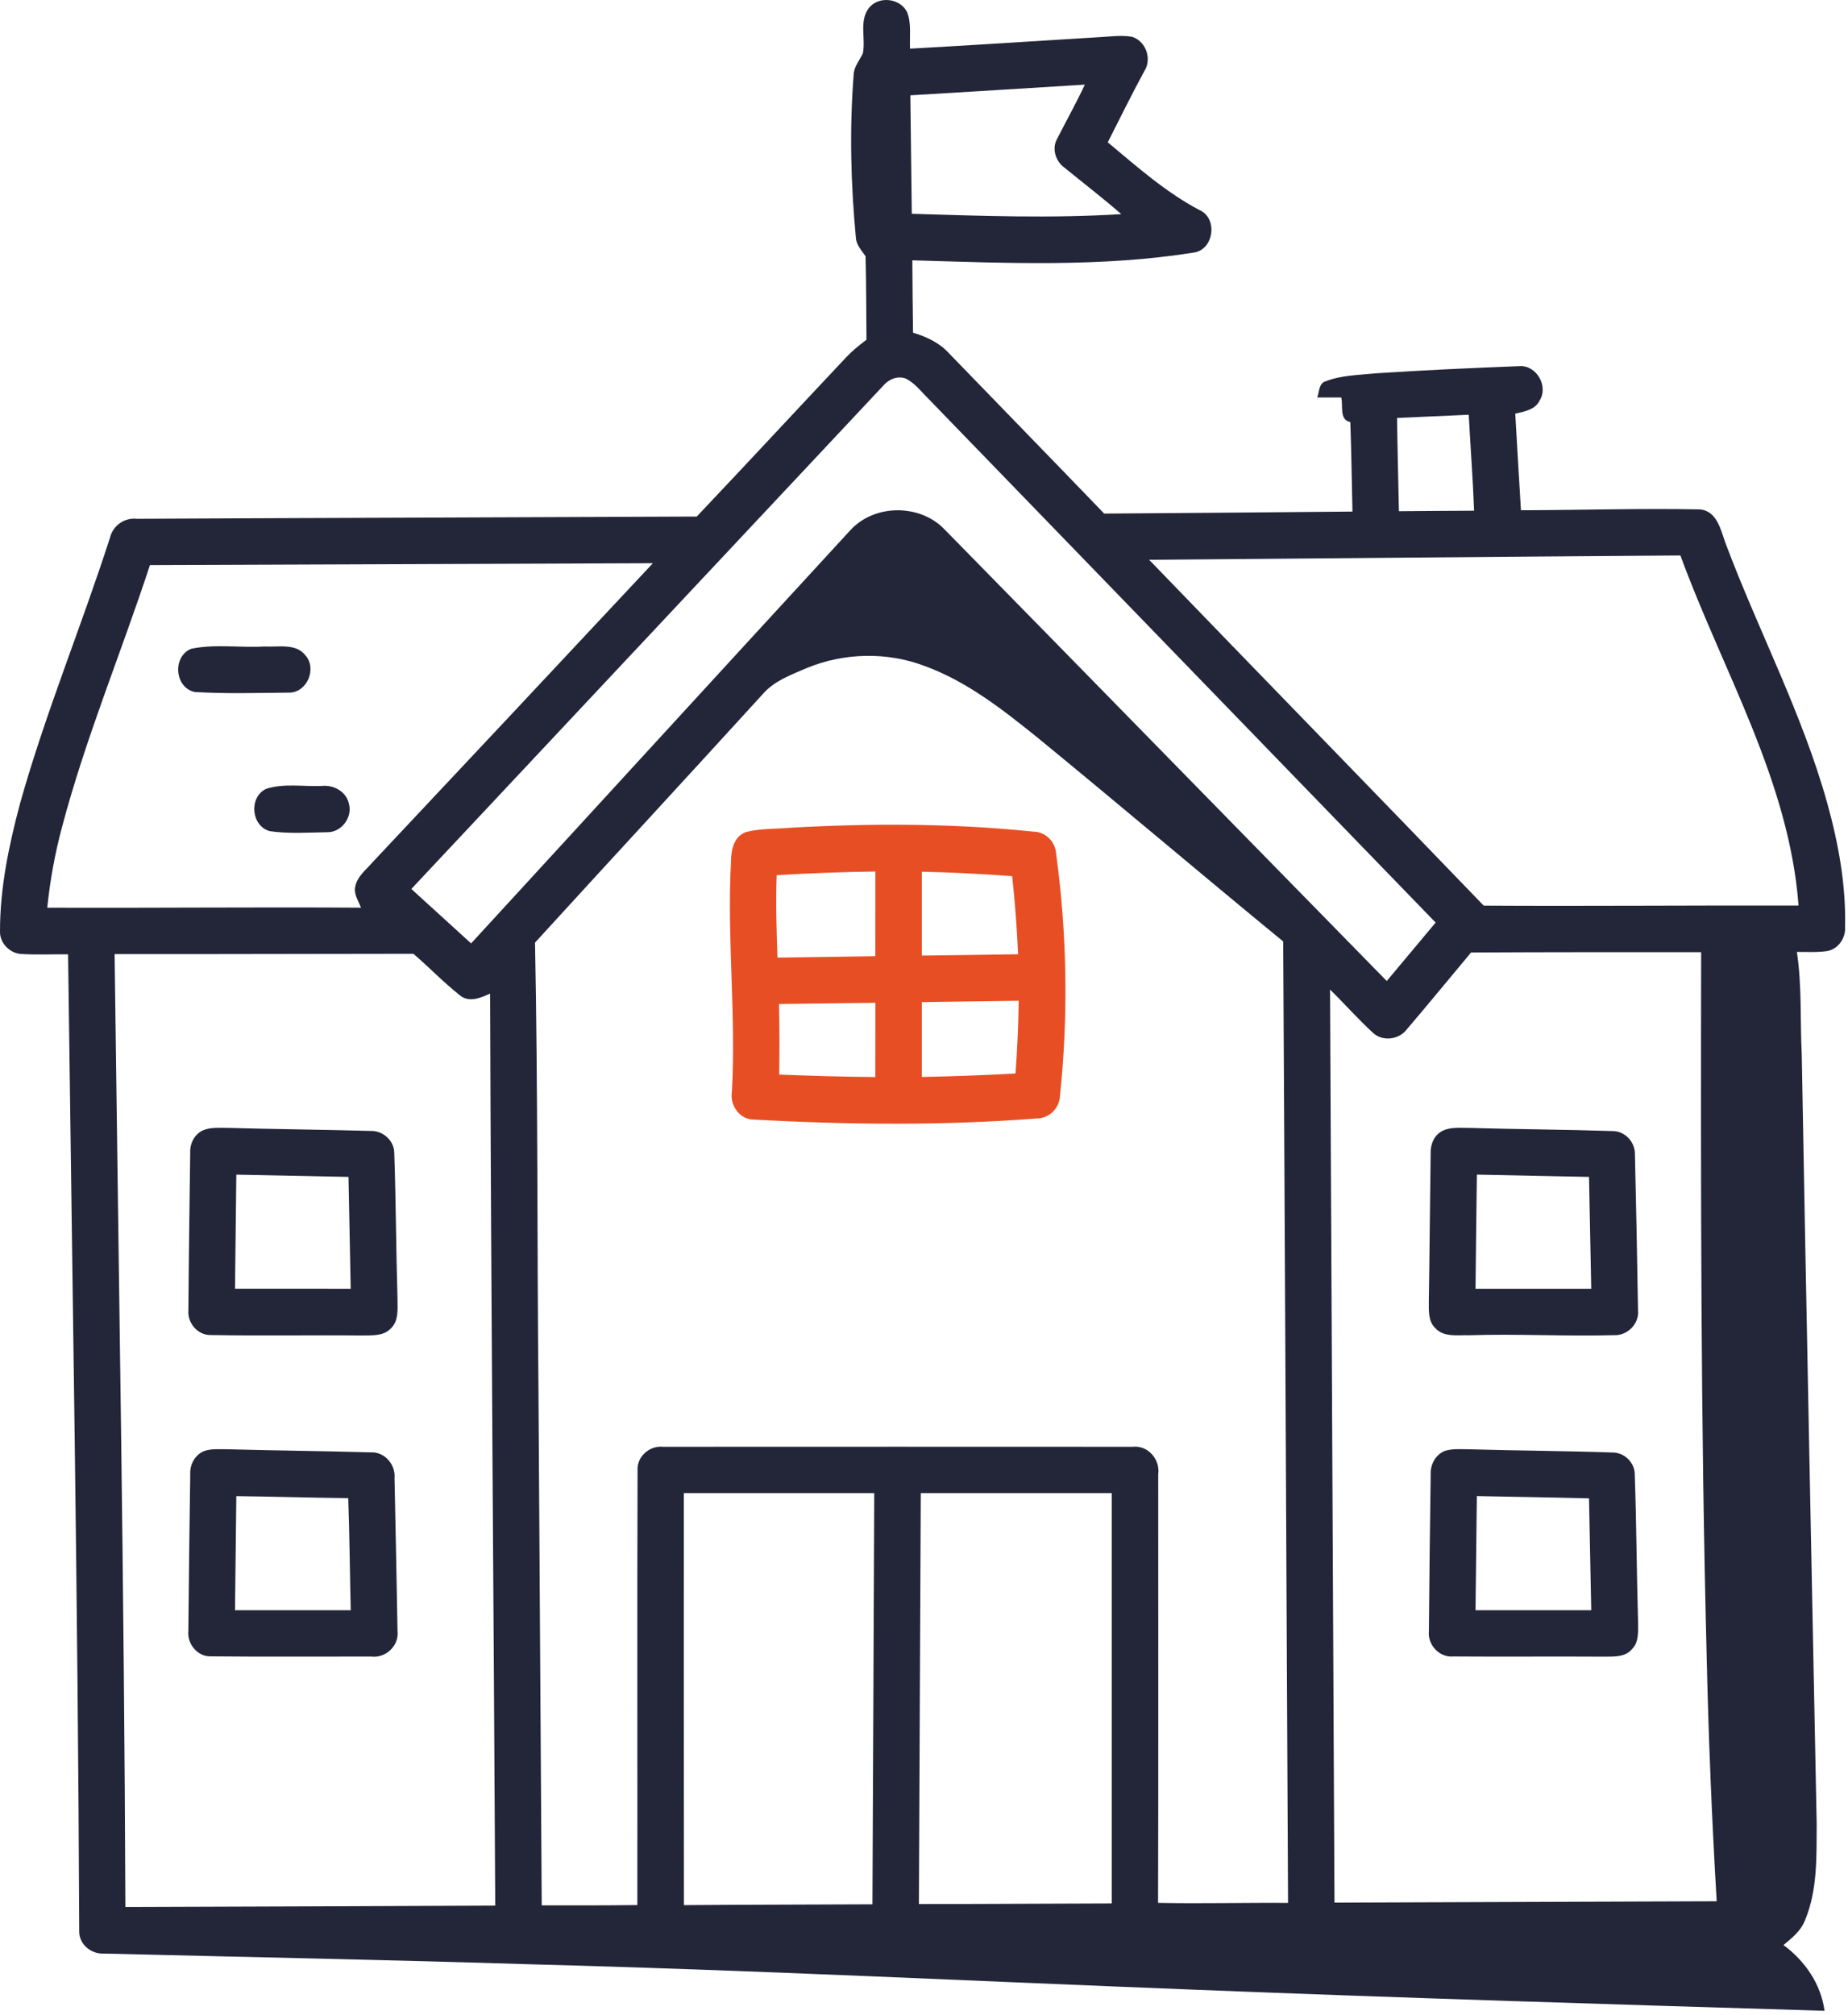
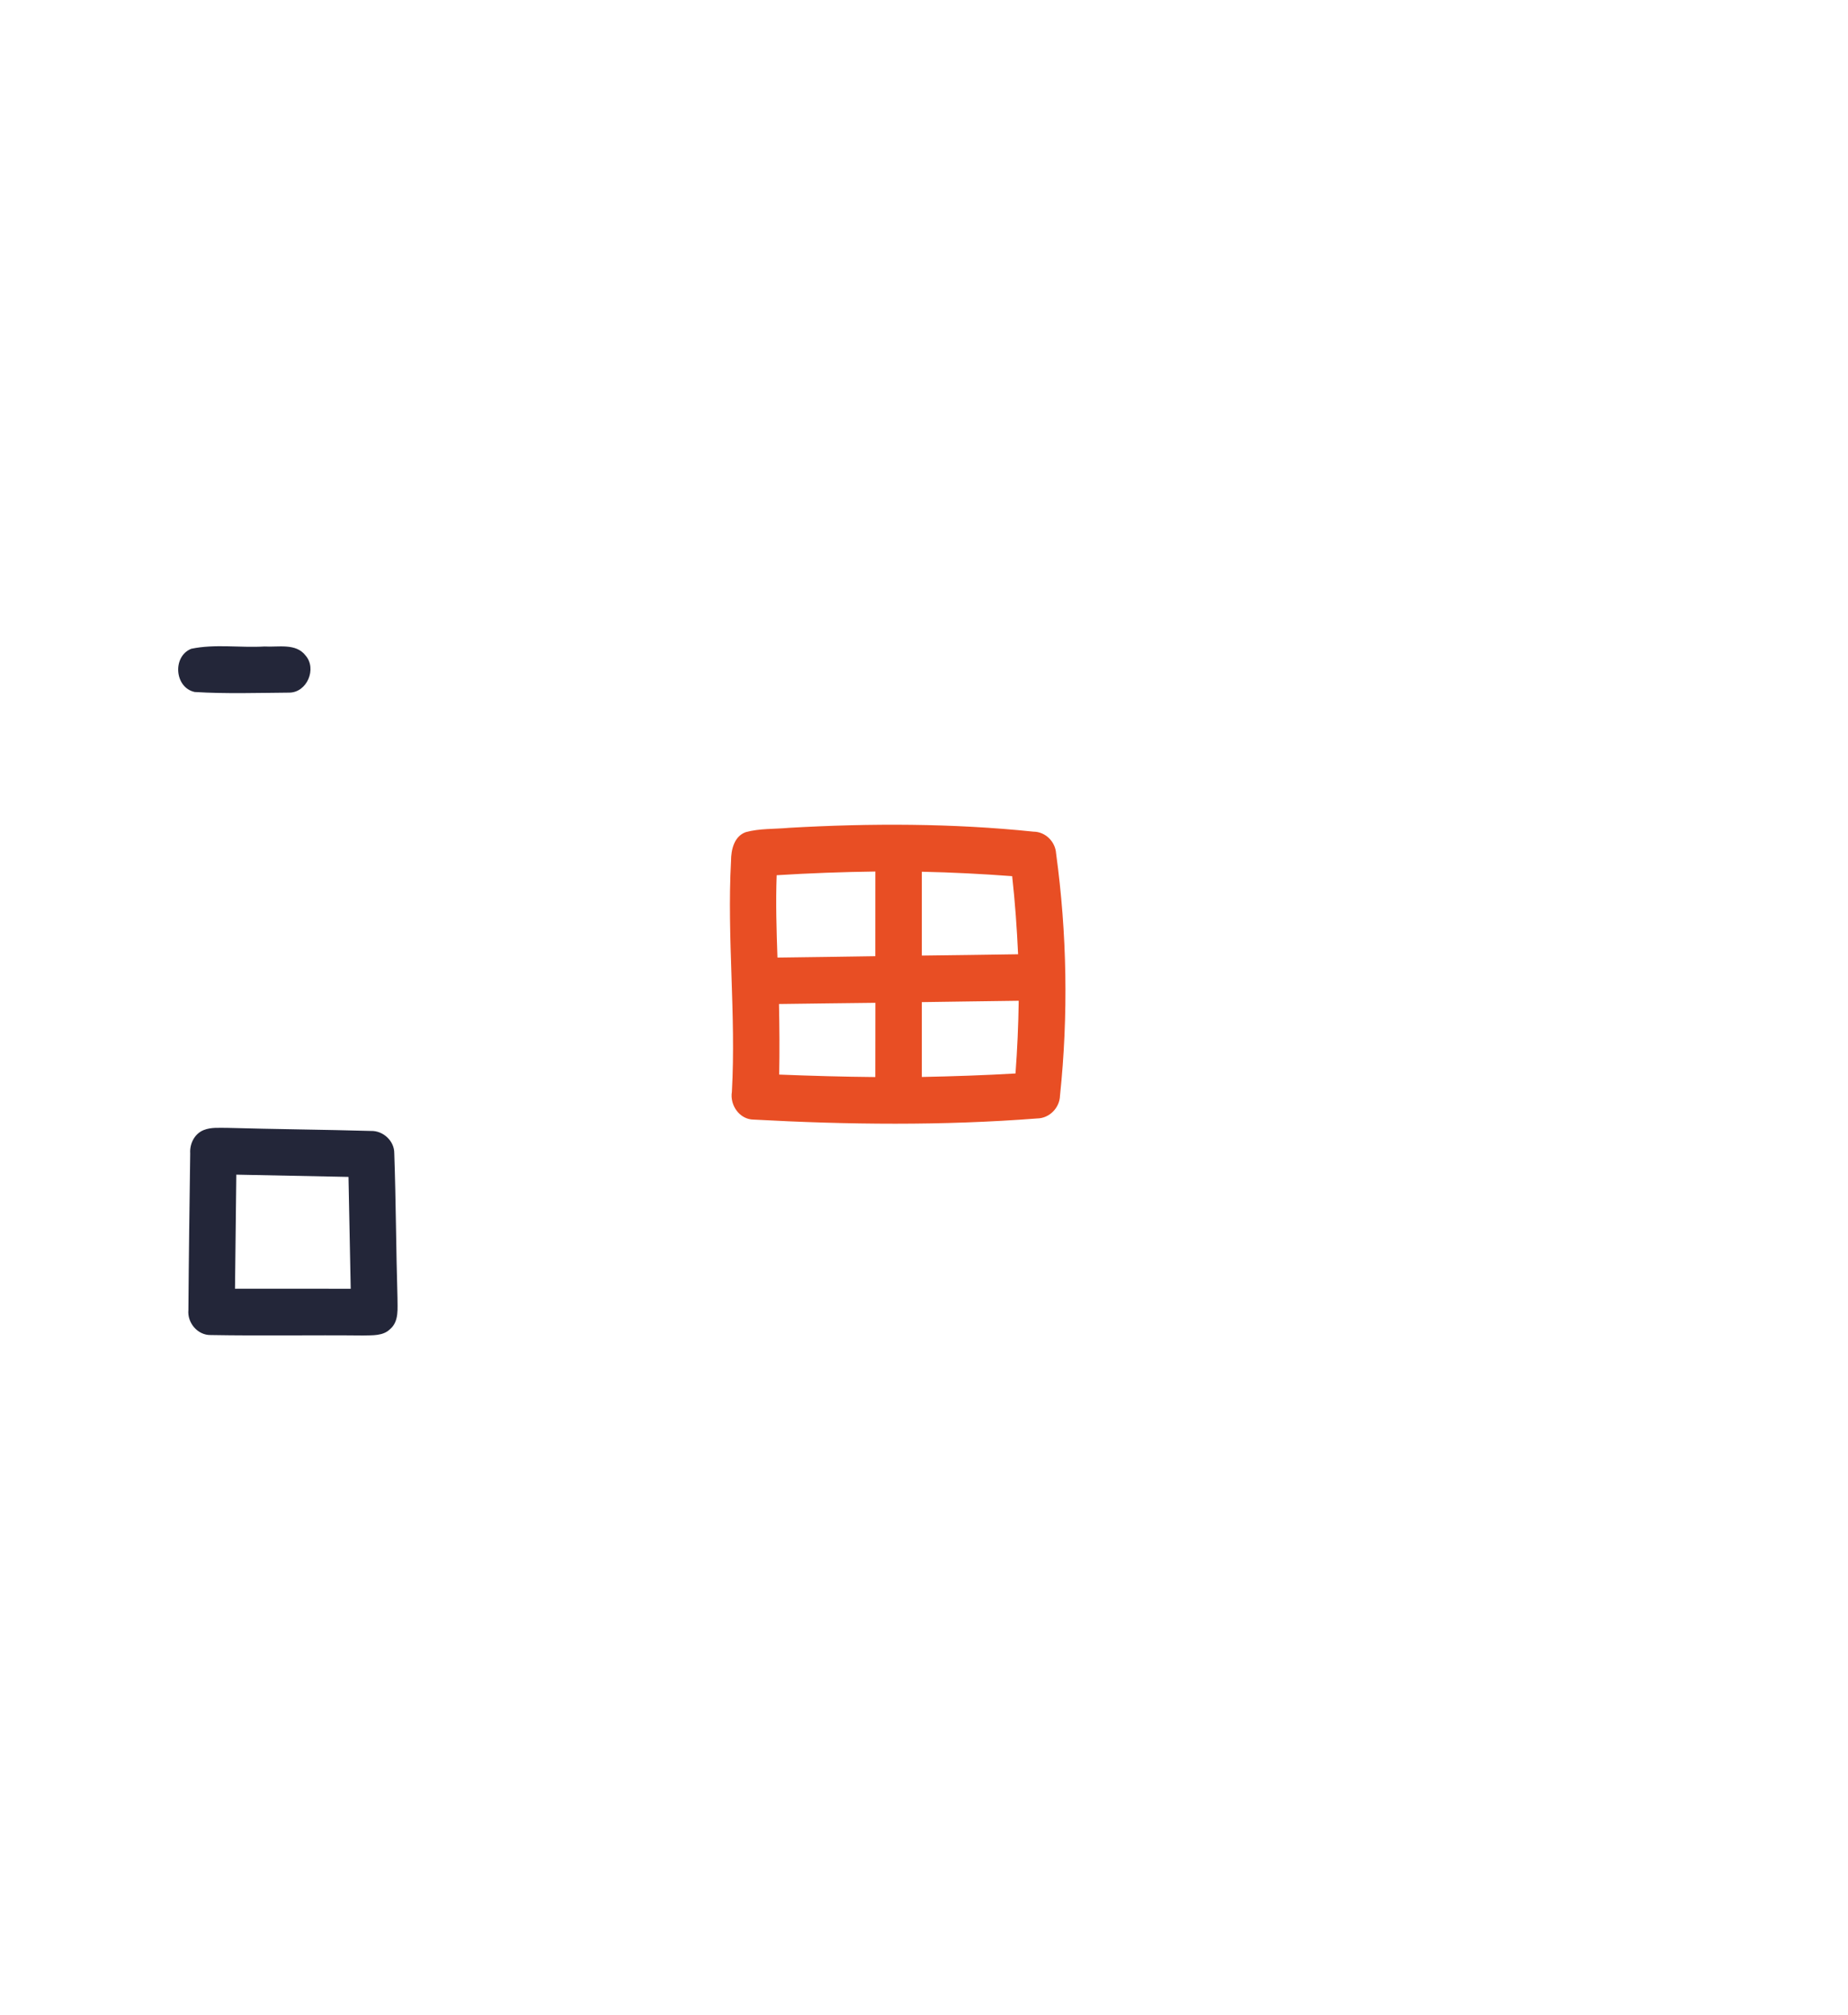
<svg xmlns="http://www.w3.org/2000/svg" width="189" height="206" viewBox="0 0 189 206" fill="none">
-   <path d="M88.806 0.895C89.782 -0.472 92.117 -0.224 92.802 1.307C93.227 2.472 93.008 3.76 93.072 4.975C99.529 4.618 105.982 4.193 112.44 3.798C113.554 3.743 114.69 3.566 115.801 3.768C117.198 4.222 117.833 6.031 117.038 7.264C115.729 9.662 114.535 12.118 113.294 14.55C116.28 17.041 119.221 19.657 122.687 21.483C124.576 22.312 124.147 25.521 122.107 25.82C112.587 27.339 102.903 26.889 93.307 26.615C93.324 29.08 93.337 31.546 93.379 34.011C94.742 34.423 96.075 35.037 97.047 36.11C102.335 41.579 107.648 47.026 112.928 52.508C121.392 52.457 129.856 52.377 138.32 52.302C138.244 49.252 138.215 46.202 138.101 43.156C136.932 42.908 137.394 41.499 137.171 40.636C136.351 40.641 135.535 40.641 134.719 40.636C134.95 40.043 134.858 39.147 135.632 38.966C137.205 38.356 138.93 38.352 140.587 38.175C145.513 37.851 150.444 37.624 155.374 37.435C157.128 37.3 158.386 39.467 157.465 40.943C157.006 41.903 155.892 42.075 154.97 42.29C155.155 45.584 155.353 48.873 155.551 52.167C161.634 52.154 167.725 51.965 173.804 52.079C175.642 52.201 175.992 54.249 176.513 55.638C179.858 64.527 184.346 72.991 186.895 82.174C188.031 86.267 188.801 90.512 188.7 94.773C188.78 95.892 188.01 97.028 186.887 97.234C185.852 97.386 184.805 97.314 183.77 97.323C184.3 100.793 184.094 104.323 184.27 107.823C184.737 134.052 185.28 160.281 185.798 186.511C185.776 189.813 185.898 193.263 184.586 196.363C184.169 197.427 183.252 198.151 182.403 198.858C184.59 200.473 186.235 202.846 186.601 205.58C165.109 204.928 143.616 204.276 122.132 203.422C99.563 202.543 77.002 201.424 54.424 200.831C39.822 200.372 25.212 200.09 10.61 199.728C9.331 199.8 8.074 198.778 8.103 197.453C7.973 164.16 7.392 130.863 6.963 97.571C5.398 97.55 3.825 97.63 2.26 97.537C1.057 97.52 -0.033 96.448 0.001 95.232C-0.008 90.785 0.914 86.398 2.058 82.119C4.641 72.919 8.318 64.072 11.245 54.981C11.544 53.74 12.718 52.899 13.997 53.042C33.083 52.945 52.169 52.899 71.259 52.811C76.379 47.405 81.444 41.945 86.547 36.522C87.174 35.857 87.889 35.285 88.617 34.734C88.591 31.886 88.596 29.042 88.524 26.199C88.129 25.618 87.586 25.067 87.535 24.327C87.014 18.803 86.867 13.225 87.304 7.689C87.308 6.839 87.91 6.187 88.246 5.455C88.549 3.957 87.868 2.228 88.806 0.895ZM93.105 9.746C93.16 13.78 93.194 17.819 93.252 21.857C100.387 22.072 107.539 22.341 114.673 21.891C112.793 20.246 110.812 18.732 108.876 17.15C107.976 16.502 107.543 15.227 108.102 14.218C109.045 12.363 110.067 10.541 110.95 8.652C105.002 9.031 99.054 9.38 93.105 9.746ZM90.337 39.429C74.242 56.576 58.164 73.74 42.069 90.886C44.105 92.742 46.145 94.593 48.181 96.452C61.121 82.376 74.028 68.262 86.98 54.195C89.471 51.49 94.157 51.502 96.66 54.186C111.733 69.541 126.764 84.934 141.828 100.297C143.494 98.307 145.156 96.309 146.826 94.323C129.536 76.461 112.229 58.616 94.939 40.754C94.207 40.039 93.576 39.172 92.642 38.705C91.797 38.39 90.892 38.773 90.337 39.429ZM142.88 42.731C142.922 45.907 143.006 49.084 143.073 52.264C145.635 52.251 148.197 52.213 150.759 52.213C150.637 48.941 150.385 45.676 150.212 42.403C147.768 42.504 145.324 42.63 142.88 42.731ZM117.526 57.232C128.913 69.036 140.368 80.773 151.744 92.59C162.475 92.653 173.211 92.552 183.942 92.582C182.987 79.802 176.177 68.595 171.86 56.79C153.746 56.917 135.636 57.085 117.526 57.232ZM15.335 57.775C12.398 66.739 8.742 75.473 6.332 84.601C5.613 87.29 5.116 90.037 4.834 92.8C15.528 92.843 26.226 92.725 36.919 92.8C36.65 92.098 36.15 91.4 36.339 90.609C36.553 89.582 37.454 88.913 38.102 88.156C47.672 77.976 57.234 67.787 66.775 57.581C49.628 57.648 32.481 57.716 15.335 57.775ZM82.559 68.279C80.965 68.969 79.227 69.579 78.049 70.921C70.292 79.427 62.48 87.874 54.718 96.372C55.021 111.689 54.925 127.01 55.072 142.327C55.185 159.819 55.291 177.31 55.404 194.802C58.664 194.806 61.925 194.811 65.185 194.769C65.202 179.952 65.155 165.132 65.206 150.316C65.122 148.91 66.451 147.766 67.818 147.918C83.821 147.909 99.823 147.909 115.822 147.918C117.391 147.728 118.674 149.205 118.455 150.732C118.447 165.338 118.485 179.944 118.439 194.546C122.868 194.638 127.298 194.516 131.732 194.55C131.564 161.783 131.421 129.021 131.236 96.254C122.826 89.355 114.539 82.313 106.121 75.422C102.562 72.557 98.885 69.659 94.544 68.081C90.703 66.63 86.353 66.731 82.559 68.279ZM150.448 97.382C148.265 99.99 146.111 102.627 143.902 105.21C143.099 106.313 141.365 106.527 140.381 105.56C138.862 104.163 137.499 102.611 136.027 101.172C136.174 132.289 136.33 163.407 136.481 194.52C149.514 194.478 162.542 194.428 175.571 194.382C175.074 186.014 174.734 177.643 174.544 169.263C173.93 145.297 173.943 121.318 173.981 97.348C166.135 97.344 158.294 97.34 150.448 97.382ZM11.721 97.546C12.129 130.018 12.71 162.494 12.823 194.971C25.435 194.924 38.043 194.891 50.65 194.828C50.491 163.744 50.217 132.66 50.125 101.58C49.157 102.026 47.95 102.543 47.007 101.74C45.35 100.423 43.882 98.888 42.279 97.512C32.09 97.516 21.905 97.558 11.721 97.546ZM69.939 152.655C69.943 166.693 69.926 180.735 69.947 194.777C76.371 194.722 82.799 194.731 89.227 194.693C89.298 180.68 89.349 166.667 89.412 152.655C82.921 152.65 76.43 152.65 69.939 152.655ZM94.17 152.655C94.102 166.659 94.043 180.659 93.98 194.663C100.555 194.672 107.131 194.617 113.706 194.605C113.71 180.621 113.706 166.638 113.706 152.655C107.194 152.65 100.682 152.65 94.17 152.655Z" fill="#232639" />
  <path d="M19.558 66.331C22.002 65.818 24.556 66.243 27.046 66.096C28.447 66.184 30.26 65.726 31.249 67.017C32.431 68.367 31.404 70.803 29.587 70.812C26.369 70.837 23.13 70.946 19.916 70.749C17.85 70.311 17.61 67.114 19.558 66.331Z" fill="#232639" />
-   <path d="M27.206 80.655C29.032 80.058 31.03 80.441 32.927 80.353C34.147 80.226 35.456 80.954 35.695 82.216C36.061 83.617 34.871 85.14 33.419 85.085C31.48 85.115 29.511 85.258 27.589 84.976C25.683 84.45 25.427 81.514 27.206 80.655Z" fill="#232639" />
  <path d="M80.7 84.635C89.025 84.16 97.396 84.164 105.692 85.026C106.916 85.031 107.934 86.049 108.01 87.256C109.129 95.451 109.272 103.784 108.41 112.009C108.376 113.258 107.333 114.335 106.071 114.348C96.429 115.096 86.732 114.995 77.077 114.465C75.639 114.457 74.629 112.997 74.852 111.63C75.29 103.763 74.339 95.892 74.764 88.03C74.768 86.886 75.067 85.506 76.278 85.073C77.713 84.686 79.227 84.774 80.7 84.635ZM79.433 89.481C79.328 92.287 79.416 95.097 79.513 97.903C82.849 97.853 86.185 97.819 89.521 97.76C89.525 94.874 89.525 91.989 89.525 89.103C86.156 89.149 82.79 89.271 79.433 89.481ZM94.279 89.124C94.275 91.984 94.279 94.841 94.279 97.697C97.56 97.655 100.842 97.617 104.123 97.562C104.001 94.895 103.812 92.233 103.517 89.578C100.442 89.347 97.362 89.191 94.279 89.124ZM79.669 102.648C79.719 105.055 79.736 107.457 79.69 109.863C82.963 109.994 86.24 110.086 89.521 110.116C89.534 107.583 89.517 105.055 89.529 102.526C86.244 102.552 82.954 102.615 79.669 102.648ZM94.279 102.455C94.275 105.004 94.275 107.554 94.279 110.107C97.476 110.044 100.669 109.935 103.858 109.75C104.043 107.276 104.152 104.798 104.186 102.316C100.884 102.367 97.581 102.4 94.279 102.455Z" fill="#E84E24" />
  <path d="M20.837 115.534C21.607 115.227 22.452 115.319 23.256 115.311C28.152 115.45 33.045 115.488 37.938 115.626C39.183 115.589 40.331 116.64 40.323 117.902C40.495 122.816 40.504 127.738 40.651 132.651C40.642 133.745 40.836 135.066 39.915 135.869C39.191 136.606 38.085 136.509 37.138 136.538C31.947 136.484 26.752 136.585 21.561 136.492C20.214 136.526 19.137 135.238 19.268 133.926C19.306 128.587 19.381 123.249 19.453 117.915C19.39 116.926 19.895 115.908 20.837 115.534ZM24.169 120.094C24.127 123.981 24.076 127.868 24.034 131.755C27.98 131.759 31.926 131.755 35.868 131.759C35.796 127.948 35.721 124.137 35.641 120.325C31.817 120.245 27.993 120.17 24.169 120.094Z" fill="#232639" />
-   <path d="M147.528 115.618C148.374 115.193 149.358 115.328 150.275 115.315C155.168 115.458 160.069 115.479 164.961 115.639C166.202 115.647 167.229 116.771 167.208 117.999C167.338 123.308 167.439 128.621 167.523 133.93C167.679 135.339 166.434 136.585 165.033 136.505C160.119 136.635 155.202 136.357 150.284 136.513C149.106 136.471 147.659 136.761 146.775 135.768C146.048 135.066 146.136 133.989 146.128 133.072C146.212 128.02 146.241 122.967 146.317 117.915C146.283 117.002 146.674 116.039 147.528 115.618ZM151.045 120.09C150.995 123.981 150.944 127.868 150.906 131.759C154.852 131.755 158.794 131.755 162.74 131.759C162.669 127.948 162.589 124.137 162.513 120.325C158.689 120.241 154.865 120.178 151.045 120.09Z" fill="#232639" />
-   <path d="M20.866 148.359C21.624 148.086 22.448 148.179 23.235 148.17C28.127 148.305 33.024 148.347 37.916 148.486C39.334 148.418 40.478 149.735 40.348 151.123C40.457 156.327 40.571 161.531 40.655 166.739C40.836 168.241 39.456 169.557 37.967 169.364C32.498 169.355 27.025 169.398 21.561 169.343C20.181 169.385 19.116 168.043 19.264 166.718C19.314 161.392 19.373 156.066 19.457 150.74C19.398 149.752 19.928 148.742 20.866 148.359ZM24.169 152.962C24.131 156.849 24.076 160.736 24.034 164.627C27.98 164.627 31.926 164.627 35.872 164.627C35.779 160.807 35.75 156.983 35.615 153.168C31.8 153.13 27.984 153.004 24.169 152.962Z" fill="#232639" />
-   <path d="M147.852 148.309C148.647 148.09 149.489 148.174 150.305 148.174C155.189 148.317 160.073 148.334 164.953 148.502C166.143 148.511 167.195 149.546 167.191 150.745C167.368 155.793 167.384 160.849 167.532 165.902C167.527 166.823 167.624 167.908 166.896 168.615C166.228 169.419 165.109 169.368 164.166 169.376C158.983 169.343 153.805 169.393 148.626 169.355C147.204 169.482 145.985 168.157 146.136 166.756C146.178 161.405 146.245 156.054 146.321 150.703C146.279 149.689 146.864 148.645 147.852 148.309ZM151.041 152.957C150.995 156.844 150.949 160.736 150.906 164.627C154.848 164.627 158.794 164.627 162.74 164.627C162.669 160.811 162.589 157 162.513 153.189C158.689 153.1 154.865 153.025 151.041 152.957Z" fill="#232639" />
</svg>